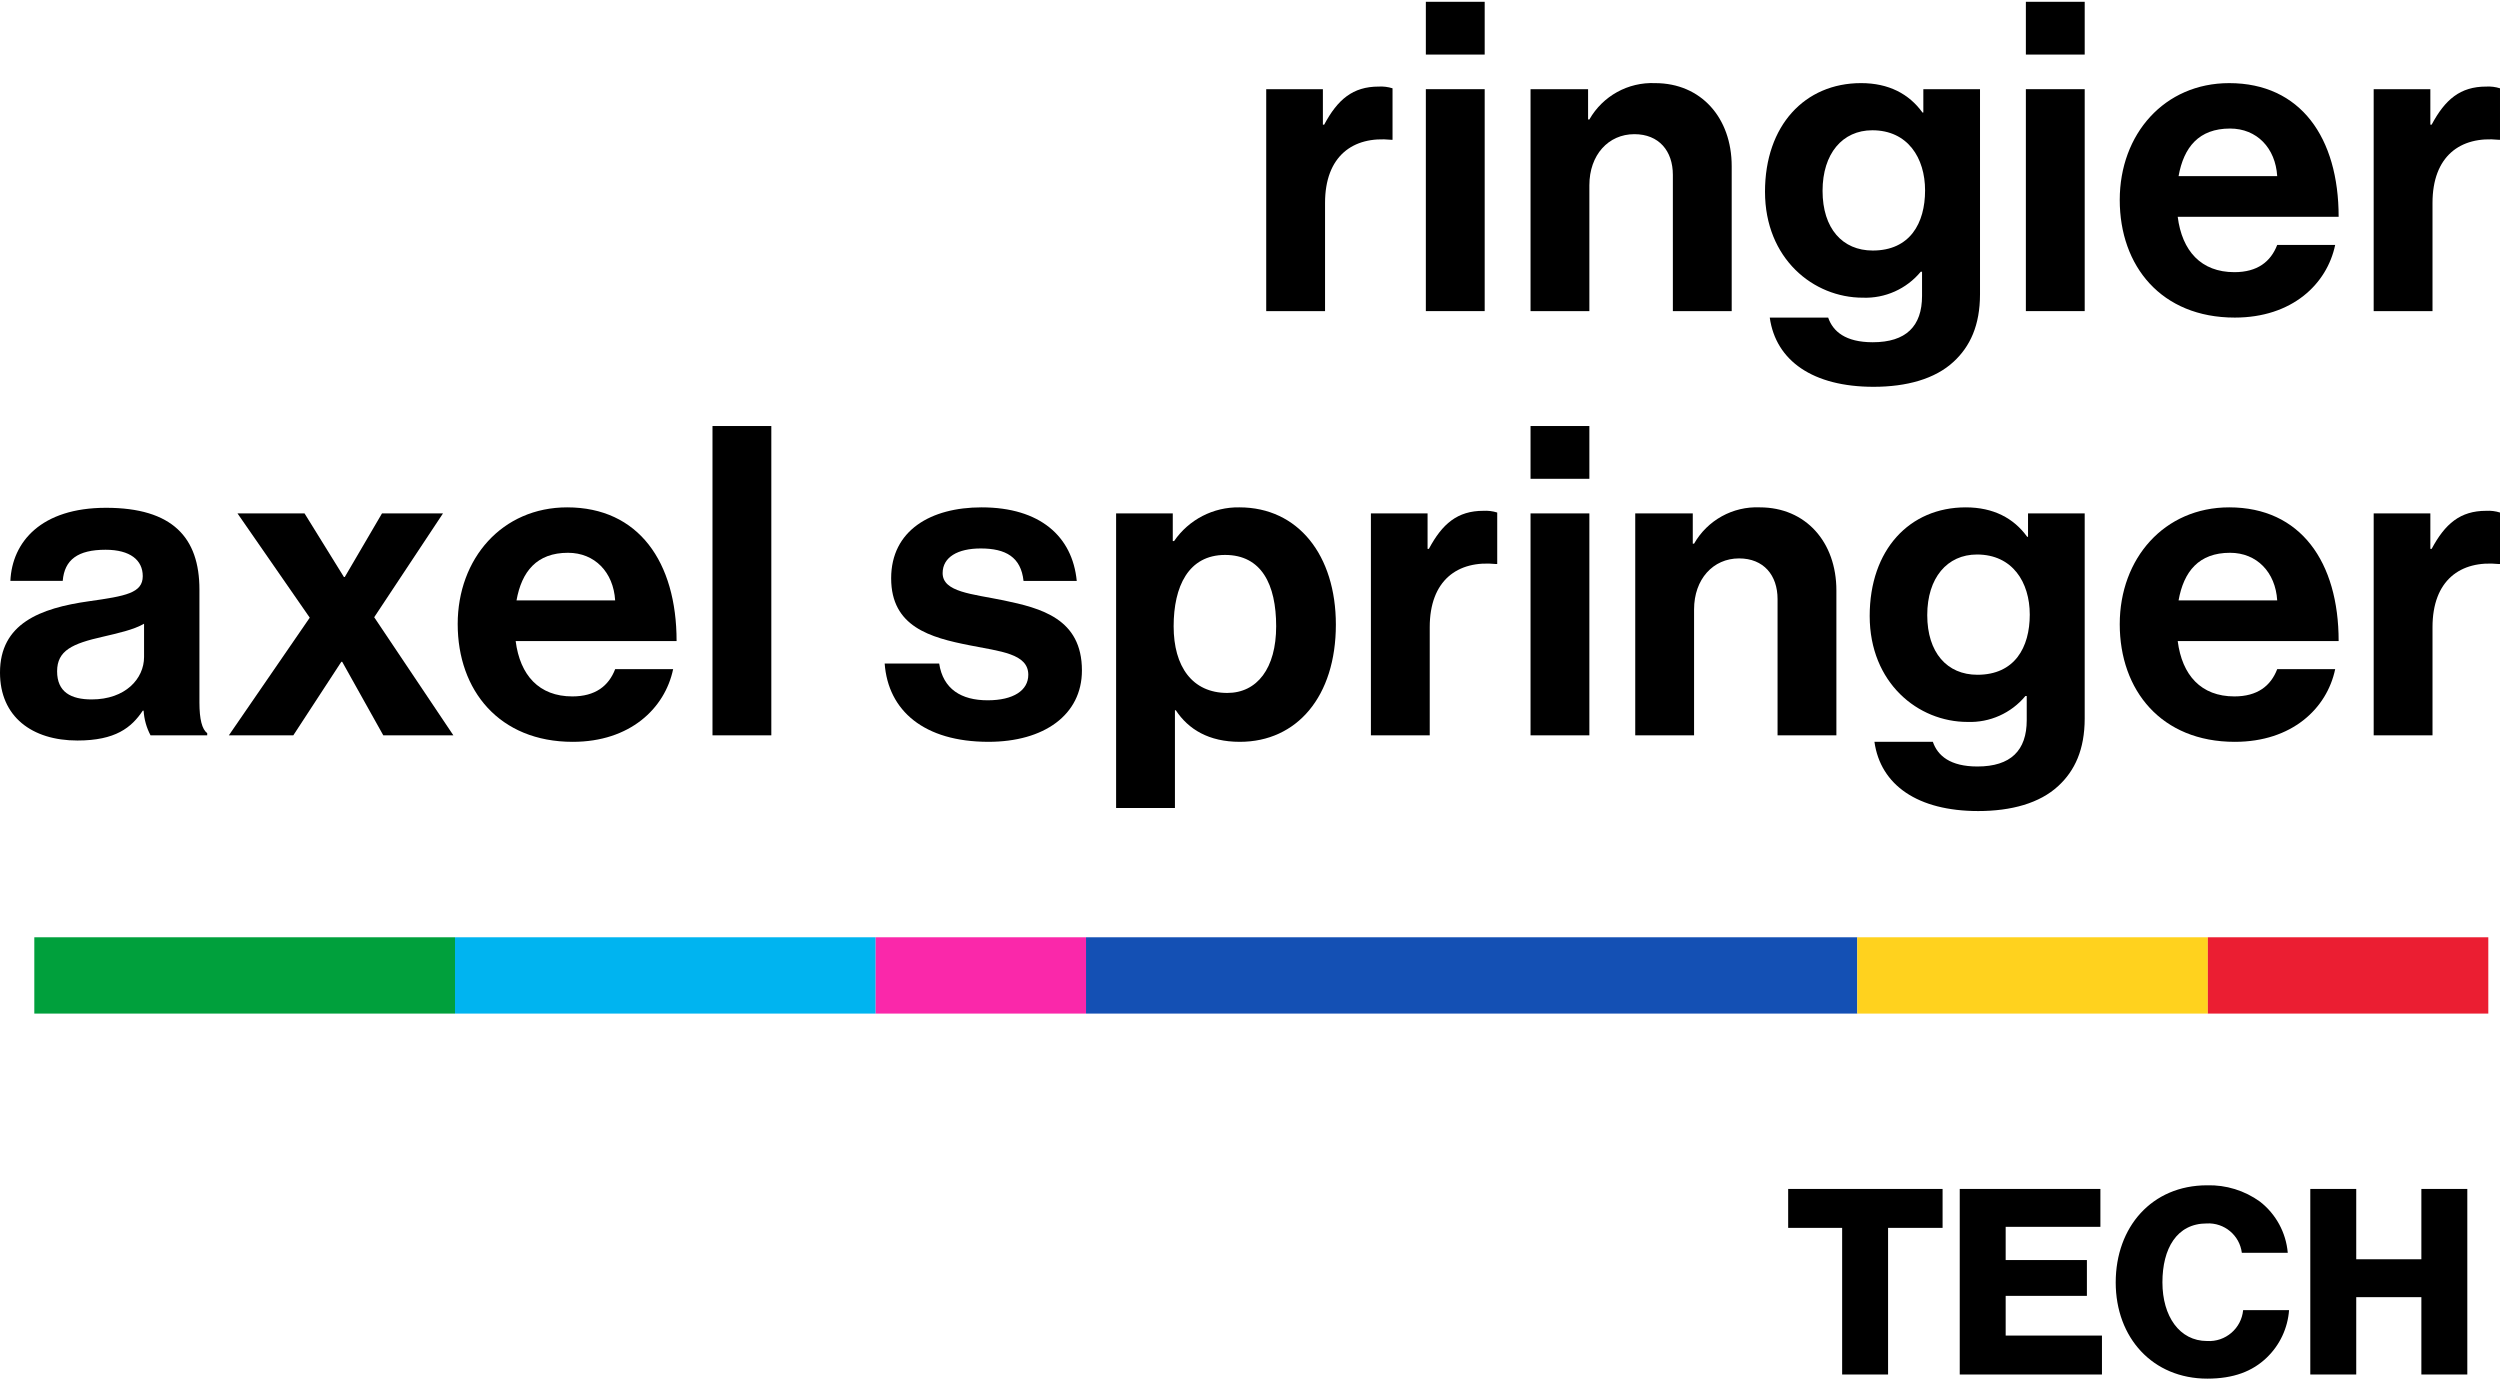
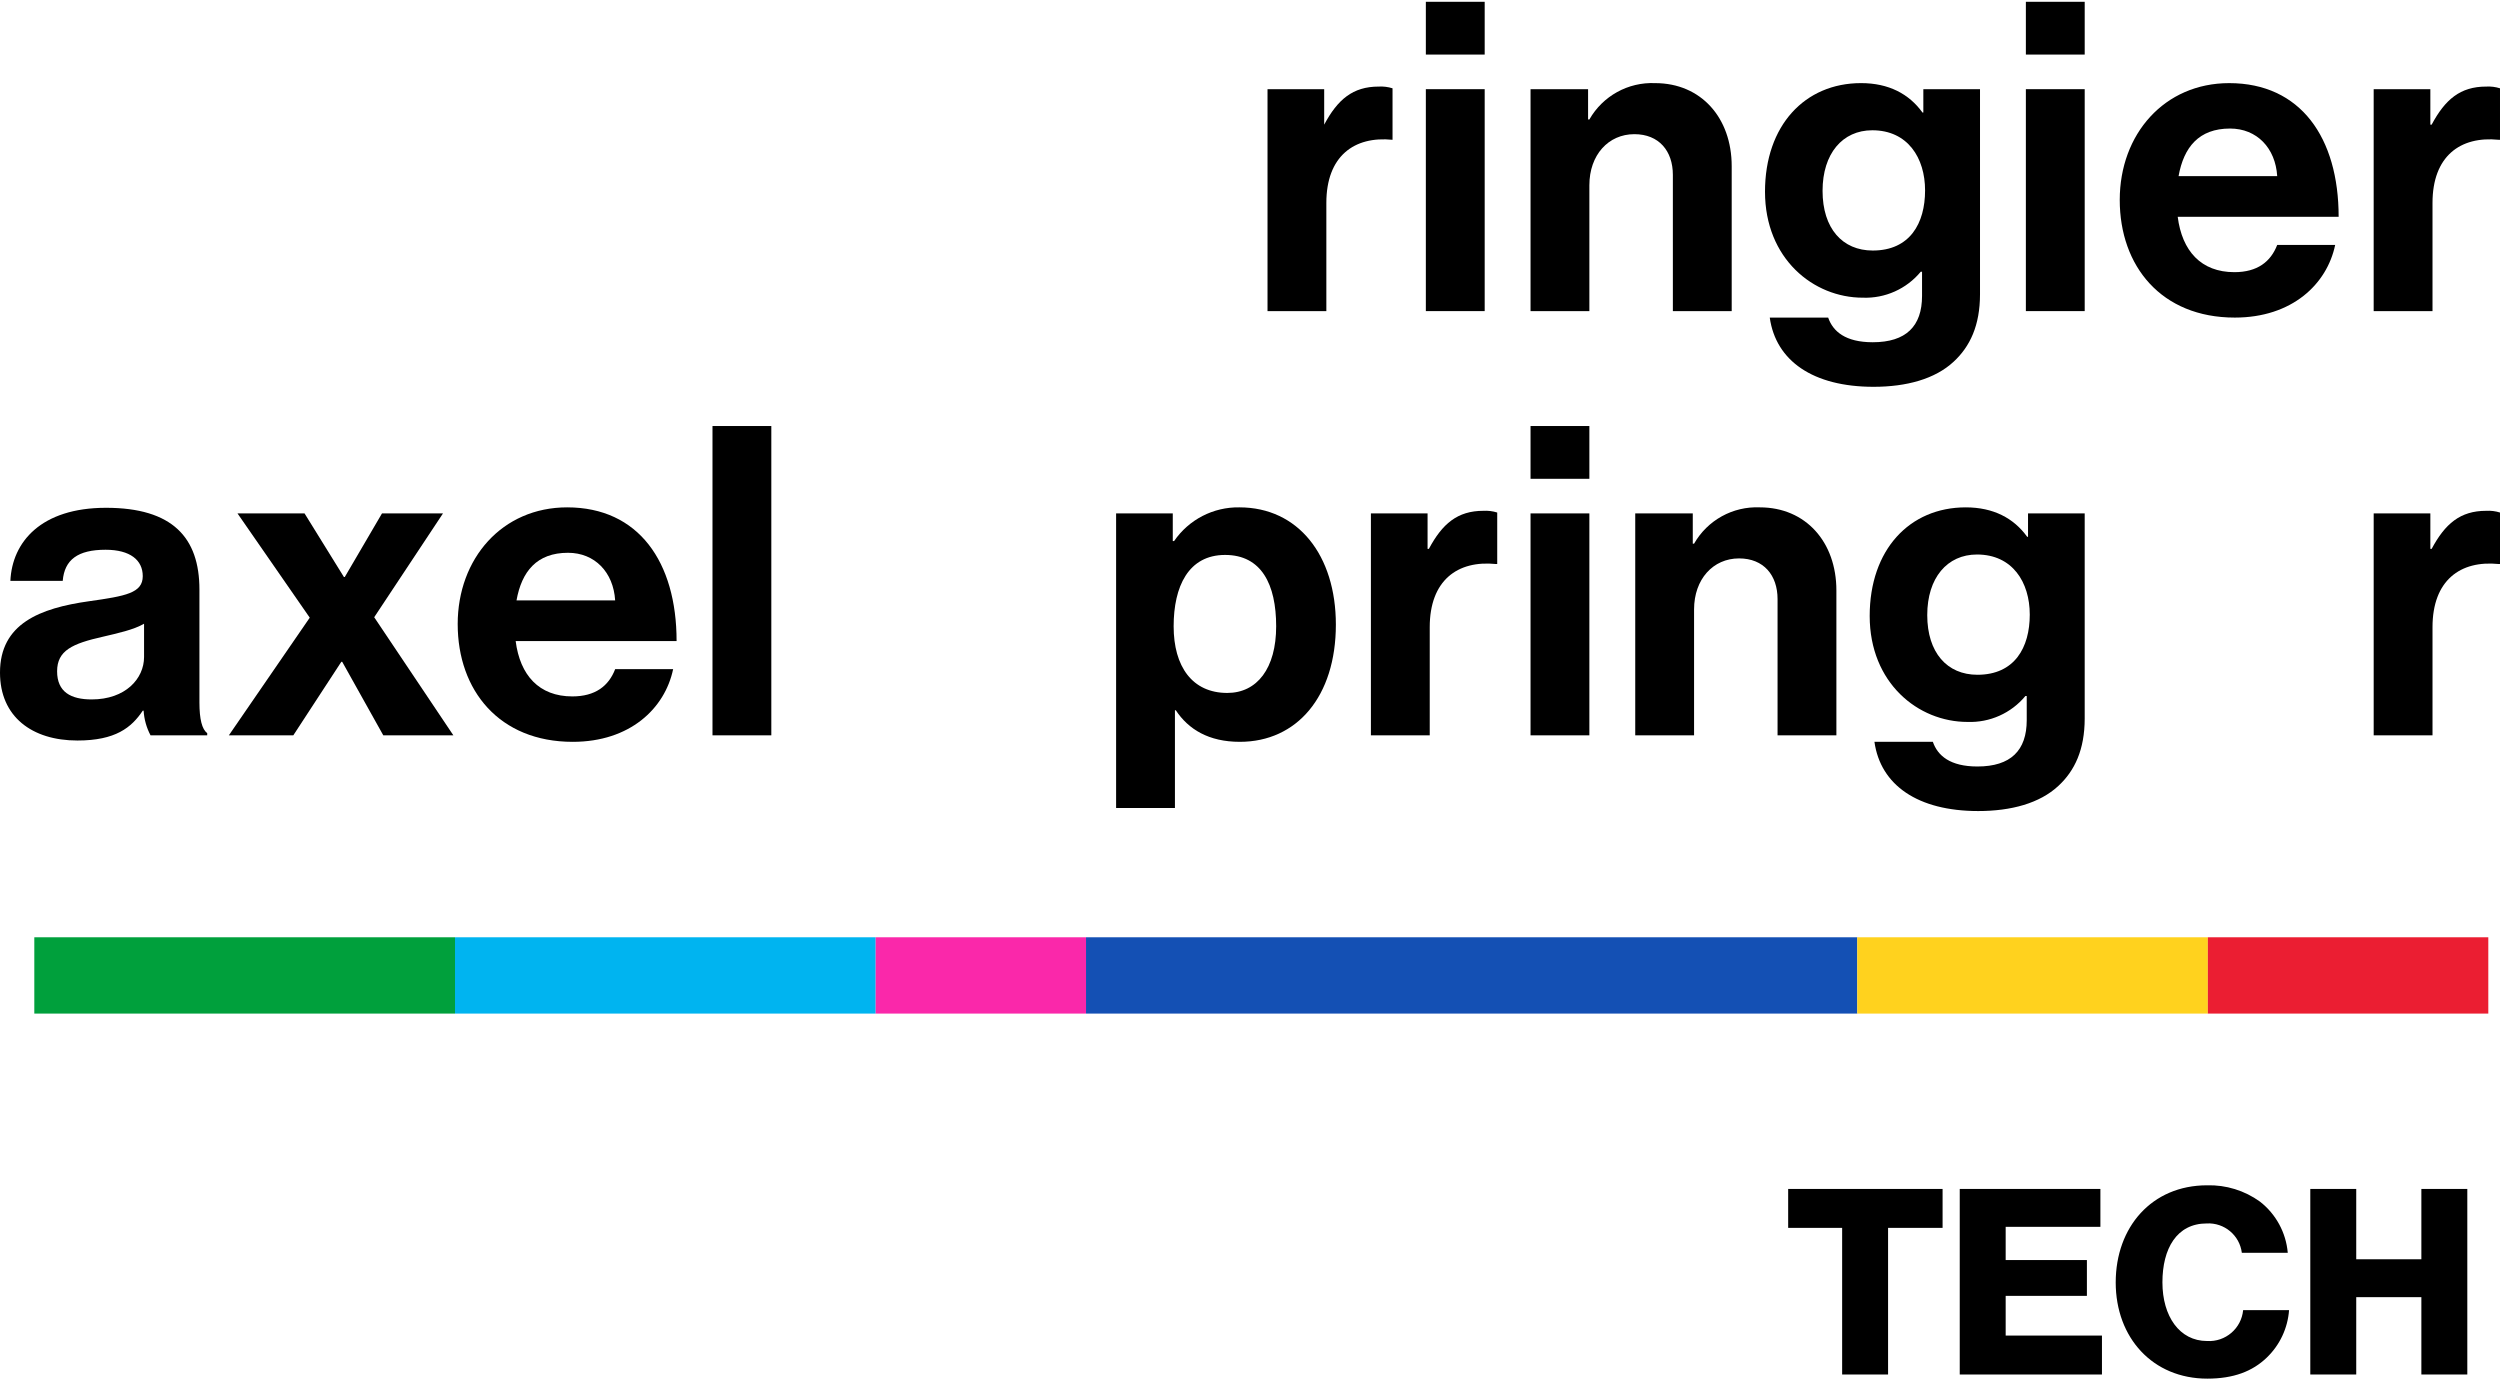
<svg xmlns="http://www.w3.org/2000/svg" id="Warstwa_1" data-name="Warstwa 1" viewBox="0 0 453.342 250">
  <defs>
    <style>
      .cls-1 {
        fill: #ffd21e;
      }

      .cls-2 {
        fill: #00b4f0;
      }

      .cls-3 {
        fill: #fa28aa;
      }

      .cls-4 {
        fill: #00a03c;
      }

      .cls-5 {
        fill: #eb1e32;
      }

      .cls-6 {
        fill: #1450b4;
      }
    </style>
  </defs>
  <g>
    <path d="M334.05,222.658h-9.789v-7.059h28.001v7.059h-9.884v26.589h-8.329l-0-26.589Z" />
    <path d="M355.373,215.599h25.507v6.871h-17.178v6.024h14.73v6.494h-14.73v7.2h17.46v7.06h-25.789v-33.648Z" />
    <path d="M383.657,232.54c0-10.024,6.541-17.6,16.565-17.6,3.439-.093,6.812,.948,9.599,2.964,2.894,2.256,4.719,5.615,5.035,9.271h-8.329c-.398-3.163-3.169-5.484-6.353-5.318-5.459,0-8.047,4.565-8.047,10.683,0,6.165,3.106,10.635,8.095,10.635,3.334,.203,6.228-2.275,6.541-5.6h8.329c-.237,3.272-1.679,6.341-4.047,8.612-2.588,2.494-6.024,3.812-10.777,3.812-9.883,0-16.612-7.389-16.612-17.46Z" />
    <path d="M418.942,215.599h8.33v12.753h11.812v-12.753h8.33v33.648h-8.33v-14.024h-11.812v14.024h-8.33v-33.648Z" />
  </g>
  <g>
-     <path d="M239.888,22.604h.236c2.432-4.55,5.177-6.904,9.884-6.904,.849-.049,1.7,.057,2.51,.314v9.335h-.236c-6.982-.706-12.002,2.981-12.002,11.453v19.612h-10.668V16.171h10.276v6.433Z" />
+     <path d="M239.888,22.604h.236c2.432-4.55,5.177-6.904,9.884-6.904,.849-.049,1.7,.057,2.51,.314v9.335c-6.982-.706-12.002,2.981-12.002,11.453v19.612h-10.668V16.171h10.276v6.433Z" />
    <path d="M258.559,.325h10.669V9.895h-10.669V.325Zm0,15.846h10.669V56.415h-10.669V16.171Z" />
    <path d="M287.976,21.663h.236c2.426-4.257,7.029-6.801,11.924-6.589,8.314,0,13.884,6.276,13.884,15.062v26.279h-10.668V31.704c0-4.315-2.51-7.374-6.982-7.374-4.707,0-8.158,3.765-8.158,9.256v22.828h-10.668V16.171h10.433v5.492Z" />
    <path d="M320.924,57.591h10.59c.863,2.51,3.138,4.471,8.08,4.471,6.041,0,8.943-2.902,8.943-8.394v-4.393h-.236c-2.58,3.12-6.466,4.86-10.511,4.707-8.943,0-17.73-7.06-17.73-19.22,0-12.002,7.217-19.69,17.416-19.69,5.021,0,8.707,1.961,11.138,5.334h.157v-4.236h10.277V53.355c0,5.648-1.805,9.492-4.785,12.238-3.373,3.138-8.551,4.55-14.513,4.55-10.983,0-17.73-4.706-18.828-12.552Zm28.163-23.063c0-5.883-3.138-10.904-9.57-10.904-5.414,0-9.021,4.236-9.021,10.983,0,6.825,3.607,10.825,9.099,10.825,6.746,0,9.492-4.942,9.492-10.904Z" />
    <path d="M367.365,.325h10.668V9.895h-10.668V.325Zm0,15.846h10.668V56.415h-10.668V16.171Z" />
    <path d="M384.388,36.254c0-11.924,8.08-21.18,19.847-21.18,12.943,0,19.847,9.884,19.847,24.239h-29.183c.785,6.198,4.236,10.041,10.277,10.041,4.158,0,6.59-1.882,7.766-4.942h10.512c-1.491,7.139-7.844,13.179-18.201,13.179-13.335,0-20.866-9.335-20.866-21.338Zm10.668-4.315h17.886c-.314-5.099-3.687-8.629-8.551-8.629-5.648,0-8.394,3.373-9.335,8.629Z" />
    <path d="M440.712,22.604h.235c2.432-4.55,5.177-6.904,9.884-6.904,.849-.049,1.7,.057,2.51,.314v9.335h-.236c-6.982-.706-12.002,2.981-12.002,11.453v19.612h-10.668V16.171h10.277v6.433Z" />
    <path d="M26.044,128.872h-.157c-2.039,3.06-4.942,5.412-11.845,5.412-8.237,0-14.042-4.314-14.042-12.316,0-8.864,7.217-11.688,16.16-12.943,6.667-.941,9.727-1.491,9.727-4.55,0-2.903-2.275-4.785-6.746-4.785-5.021,0-7.453,1.804-7.766,5.648H1.882c.314-7.06,5.57-13.257,17.337-13.257,12.081,0,16.945,5.413,16.945,14.826v20.475c0,3.058,.47,4.863,1.412,5.57v.392h-10.277c-.734-1.383-1.162-2.908-1.255-4.472Zm.079-9.727v-6.04c-1.883,1.098-4.785,1.726-7.452,2.353-5.57,1.255-8.316,2.51-8.316,6.276s2.51,5.099,6.276,5.099c6.119,0,9.492-3.766,9.492-7.688l-0,0Z" />
    <path d="M56.168,112.006l-13.101-18.906h12.159l7.139,11.532h.157l6.747-11.532h11.061l-12.473,18.827,14.356,21.416h-12.708l-7.452-13.336h-.157l-8.708,13.336h-11.688l14.669-21.338Z" />
    <path d="M82.996,113.183c0-11.924,8.08-21.18,19.847-21.18,12.944,0,19.847,9.884,19.847,24.24h-29.182c.785,6.198,4.236,10.042,10.277,10.042,4.158,0,6.589-1.883,7.766-4.942h10.512c-1.491,7.139-7.844,13.179-18.2,13.179-13.336-0-20.866-9.335-20.866-21.338Zm10.668-4.314h17.886c-.314-5.099-3.687-8.629-8.551-8.629-5.648,0-8.394,3.373-9.335,8.629Z" />
    <path d="M129.201,77.254h10.668v56.089h-10.668v-56.089Z" />
-     <path d="M160.423,120.322h9.884c.706,4.628,4,6.667,8.786,6.667,4.706,0,7.374-1.804,7.374-4.628,0-3.844-5.099-4.236-10.59-5.334-7.217-1.412-14.278-3.373-14.278-12.159,0-8.708,7.217-12.865,16.396-12.865,10.59,0,16.474,5.256,17.258,13.336h-9.649c-.47-4.315-3.216-5.883-7.766-5.883-4.158,0-6.904,1.569-6.904,4.471,0,3.452,5.334,3.765,11.061,4.942,6.747,1.412,14.199,3.294,14.199,12.708,0,8.08-6.903,12.943-16.944,12.943-11.689,0-18.2-5.648-18.827-14.198Z" />
    <path d="M202.391,93.1h10.276v5.021h.236c2.67-3.9,7.12-6.199,11.846-6.118,10.669,0,17.493,8.707,17.493,21.259,0,13.023-7.06,21.259-17.415,21.259-5.648,0-9.335-2.275-11.611-5.727h-.157v17.73h-10.668v-53.422Zm29.025,20.475c0-7.609-2.667-12.944-9.257-12.944-6.667,0-9.335,5.727-9.335,12.944,0,7.296,3.373,12.081,9.727,12.081,5.413,0,8.865-4.471,8.865-12.081Z" />
    <path d="M258.871,99.533h.236c2.432-4.55,5.178-6.904,9.885-6.904,.849-.049,1.7,.057,2.51,.314v9.335h-.236c-6.982-.706-12.002,2.981-12.002,11.453v19.612h-10.668v-40.244h10.275l-0,6.433Z" />
    <path d="M277.543,77.254h10.668v9.57h-10.668v-9.57Zm0,15.846h10.668v40.244h-10.668v-40.244Z" />
    <path d="M306.96,98.592h.236c2.426-4.257,7.029-6.801,11.924-6.589,8.314,0,13.884,6.276,13.884,15.062v26.279h-10.668v-24.711c0-4.315-2.51-7.374-6.982-7.374-4.707,0-8.158,3.765-8.158,9.256v22.828h-10.668v-40.243h10.433v5.492Z" />
    <path d="M339.908,134.52h10.59c.863,2.51,3.138,4.473,8.08,4.473,6.041,0,8.943-2.903,8.943-8.395v-4.392h-.236c-2.58,3.119-6.466,4.858-10.511,4.706-8.943,0-17.73-7.06-17.73-19.219,0-12.002,7.217-19.69,17.416-19.69,5.021,0,8.707,1.961,11.138,5.334h.157v-4.236h10.277v37.184c0,5.648-1.805,9.492-4.785,12.238-3.373,3.138-8.551,4.55-14.513,4.55-10.983,0-17.73-4.706-18.828-12.551Zm28.163-23.063c0-5.883-3.138-10.904-9.57-10.904-5.414,0-9.021,4.236-9.021,10.983,0,6.825,3.607,10.825,9.099,10.825,6.746,0,9.492-4.942,9.492-10.904Z" />
-     <path d="M384.388,113.183c0-11.924,8.08-21.18,19.847-21.18,12.943,0,19.847,9.884,19.847,24.24h-29.183c.785,6.198,4.236,10.042,10.277,10.042,4.158,0,6.59-1.883,7.766-4.942h10.512c-1.491,7.139-7.844,13.179-18.201,13.179-13.335-0-20.866-9.335-20.866-21.338Zm10.668-4.314h17.886c-.314-5.099-3.687-8.629-8.551-8.629-5.648,0-8.394,3.373-9.335,8.629Z" />
    <path d="M440.712,99.533h.235c2.432-4.55,5.178-6.904,9.885-6.904,.849-.049,1.7,.057,2.51,.314v9.335h-.236c-6.982-.706-12.002,2.981-12.002,11.453v19.612h-10.668v-40.244h10.276v6.433Z" />
  </g>
  <g>
    <rect class="cls-4" x="6.222" y="169.963" width="76.286" height="13.838" />
    <rect class="cls-2" x="82.508" y="169.963" width="76.285" height="13.838" />
    <rect class="cls-3" x="158.793" y="169.963" width="38.143" height="13.838" />
    <rect class="cls-6" x="196.936" y="169.963" width="139.857" height="13.838" />
    <rect class="cls-1" x="336.792" y="169.963" width="63.571" height="13.838" />
    <rect class="cls-5" x="400.364" y="169.963" width="50.857" height="13.838" />
  </g>
</svg>